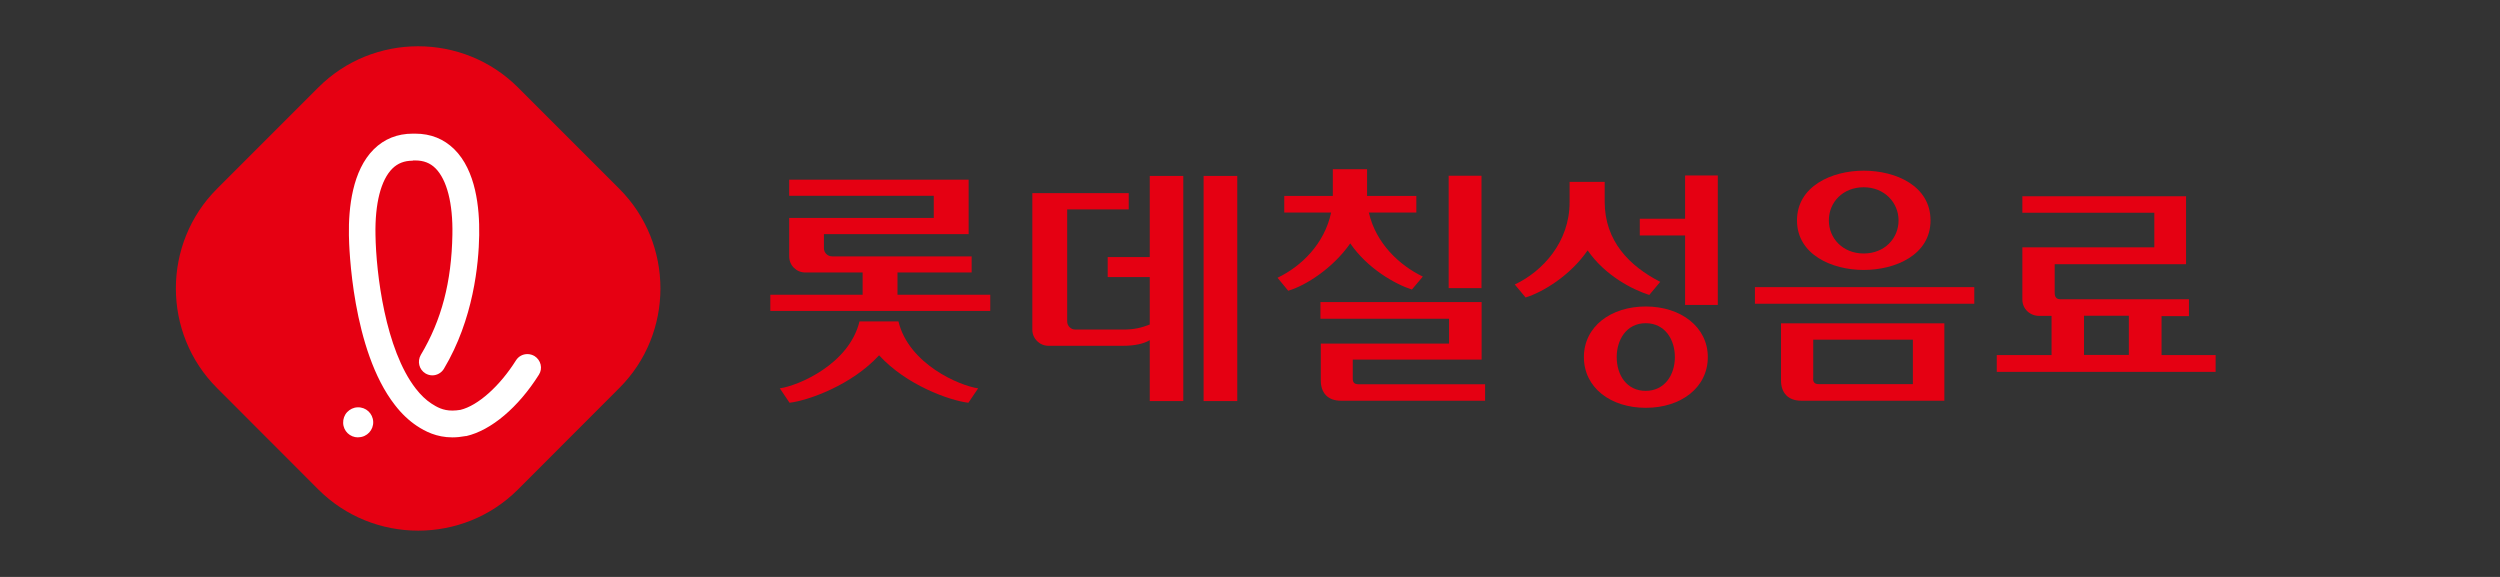
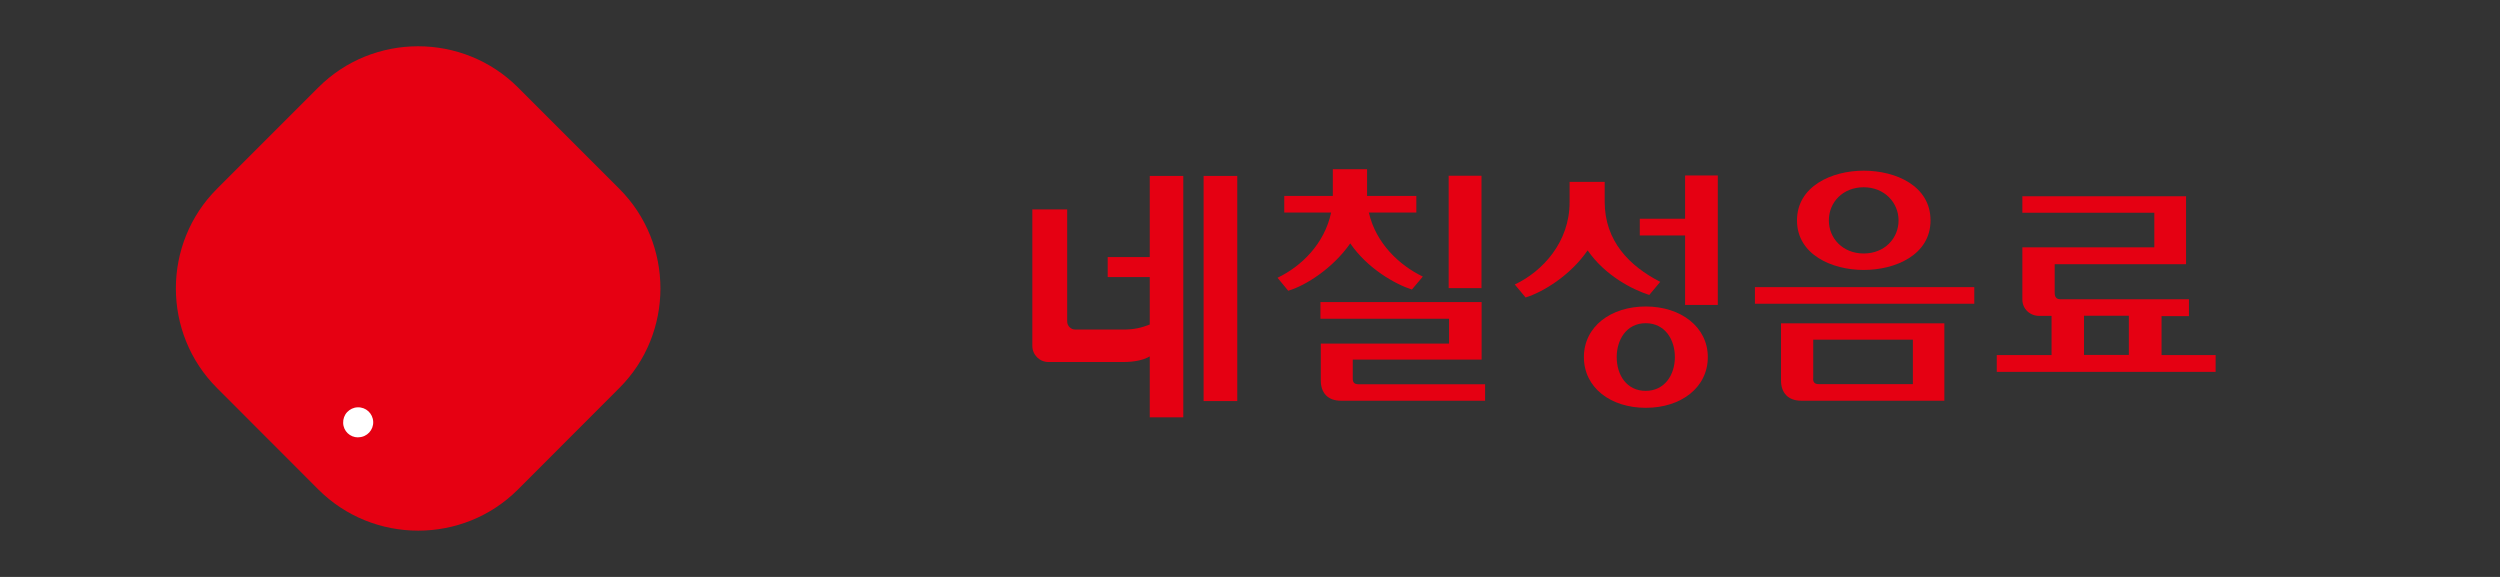
<svg xmlns="http://www.w3.org/2000/svg" id="_레이어_2" data-name="레이어 2" viewBox="0 0 208 48">
  <rect x="0" y="0" width="208" height="48" fill="#333333" stroke="none" />
  <defs>
    <style>
      .cls-1 {
        fill: none;
      }

      .cls-1, .cls-2, .cls-3, .cls-4 {
        stroke-width: 0px;
      }

      .cls-2 {
        fill: #e60012;
      }

      .cls-5 {
        clip-path: url(#clippath);
      }

      .cls-3 {
        fill: #fff;
      }

      .cls-4 {
        fill: #e50012;
      }
    </style>
    <clipPath id="clippath">
      <rect class="cls-1" width="208" height="48" />
    </clipPath>
  </defs>
  <g id="_레이어_2-2" data-name=" 레이어 2">
    <g class="cls-5">
      <g>
        <g>
          <path class="cls-4" d="M113.89,17.69c.58,2.55,2.54,4.39,4.49,5.32l-.91,1.08c-1.38-.44-3.69-1.74-5.13-3.84-1.43,2.06-3.7,3.51-5.16,3.94l-.89-1.08c1.99-.95,3.91-2.83,4.46-5.43h-3.9v-1.38h4.04v-2.22h2.85v2.22h4.1v1.38h-3.95ZM120.56,28.59v-2.07h-10.7v-1.39h13.41v4.79h-10.72v1.58c0,.32.13.47.48.47h10.53v1.37h-12c-1.1,0-1.67-.67-1.67-1.68v-3.07h10.68ZM123.26,23.97h-2.73v-9.35h2.73v9.35Z" />
          <path class="cls-4" d="M133.51,16.78c0,3.29,2.07,5.36,4.62,6.67l-.91,1.09c-1.39-.44-3.68-1.61-5.13-3.71-1.44,2.1-3.73,3.48-5.16,3.92l-.9-1.08c2.32-1.09,4.56-3.53,4.56-6.84v-1.7h2.92v1.65ZM142.09,29.71c0,2.54-2.23,4.22-5.16,4.22s-5.15-1.68-5.15-4.22,2.24-4.21,5.15-4.21,5.16,1.7,5.16,4.21M134.51,29.71c0,1.49.83,2.81,2.41,2.81s2.43-1.33,2.43-2.81-.84-2.82-2.43-2.82-2.41,1.37-2.41,2.82M142.92,14.61v10.76h-2.72v-5.78h-3.77v-1.39h3.77v-3.6h2.72Z" />
          <path class="cls-4" d="M164.26,25.27h-18.25v-1.38h18.25v1.38ZM161.77,26.89v6.45h-11.91c-1.1,0-1.68-.67-1.68-1.68v-4.76h13.59ZM160.62,18.34c0,2.86-2.91,4.12-5.56,4.12s-5.55-1.28-5.55-4.12,2.88-4.14,5.55-4.14,5.56,1.26,5.56,4.14M150.85,31.49c0,.32.13.47.48.47h7.82v-3.7h-8.29v3.23ZM152.16,18.34c0,1.48,1.15,2.75,2.9,2.75s2.9-1.27,2.9-2.75-1.17-2.76-2.9-2.76-2.9,1.24-2.9,2.76" />
          <path class="cls-4" d="M179.84,26.28v3.26h4.5v1.4h-18.21v-1.4h4.56v-3.26h-1.04c-.75,0-1.39-.57-1.39-1.36v-4.34h10.98v-2.88h-10.98v-1.37h13.62v5.65h-10.93v2.36c0,.41.15.56.52.56h10.65v1.4h-2.27ZM173.39,29.53h3.73v-3.26h-3.73v3.26Z" />
-           <path class="cls-4" d="M100.14,33.37h2.8V14.64h-2.8v18.73ZM95.66,21.39h-3.5v1.66h3.5v3.95c-.69.27-1.3.42-2.21.42h-3.98c-.37,0-.68-.3-.68-.67v-9.33h5.12v-1.35h-8.02v11.36c0,.75.61,1.34,1.34,1.34h6.22c.95,0,1.72-.17,2.21-.47v5.07h2.79V14.64h-2.79v6.76Z" />
-           <path class="cls-4" d="M74.67,24.52v-1.85h6.17v-1.34h-11.61c-.38,0-.68-.3-.68-.68v-1.17h12.04v-4.53h-14.93v1.34h12.03v1.84h-12.03v3.2c0,.75.6,1.34,1.34,1.34h4.77v1.85h-7.68v1.35h18.3v-1.35h-7.73ZM74.75,26.74h-3.24c-.86,3.56-5.08,5.35-6.63,5.57l.81,1.2c1.58-.19,5.19-1.48,7.45-3.95,2.25,2.47,5.85,3.76,7.43,3.95l.81-1.2c-1.55-.22-5.77-2.01-6.63-5.57" />
+           <path class="cls-4" d="M100.14,33.37h2.8V14.64h-2.8v18.73ZM95.66,21.39h-3.5v1.66h3.5v3.95c-.69.27-1.3.42-2.21.42h-3.98c-.37,0-.68-.3-.68-.67v-9.33h5.12h-8.02v11.36c0,.75.61,1.34,1.34,1.34h6.22c.95,0,1.72-.17,2.21-.47v5.07h2.79V14.64h-2.79v6.76Z" />
        </g>
        <g>
          <path class="cls-2" d="M43.09,40.73c-4.56,4.56-12.03,4.56-16.6,0l-8.43-8.44c-4.57-4.56-4.57-12.03,0-16.59l8.43-8.43c4.56-4.56,12.03-4.56,16.6,0l8.43,8.43c4.57,4.56,4.57,12.04,0,16.59l-8.43,8.44Z" />
          <path class="cls-3" d="M29.79,36.39c-.67,0-1.22-.52-1.24-1.2-.01-.33.1-.65.33-.9.23-.24.53-.39.87-.4.69-.03,1.27.5,1.3,1.2.03.68-.51,1.27-1.2,1.29-.02,0-.03,0-.05,0" />
-           <path class="cls-3" d="M34.33,13.37c-.68,0-1.23.21-1.68.65-.96.95-1.46,2.91-1.41,5.52.05,3.22.82,9.53,3.35,12.79.41.53.85.95,1.31,1.25.45.29.95.58,1.73.58.21,0,.44-.02.68-.06,1.45-.35,3.27-1.97,4.62-4.12.21-.33.56-.52.95-.52.21,0,.42.06.6.17.25.16.43.41.5.7.07.29.02.59-.14.84-1.71,2.72-3.97,4.63-6.04,5.11,0,0-.03,0-.05,0-.38.07-.75.11-1.11.11-1.33,0-2.28-.51-2.95-.95-.66-.44-1.28-1.02-1.84-1.75-3.56-4.57-3.81-13.16-3.82-14.12-.04-2.29.29-5.38,2.07-7.15.87-.86,1.96-1.3,3.24-1.3h.21c1.29,0,2.38.44,3.25,1.3,1.79,1.77,2.11,4.86,2.07,7.15-.04,2.38-.47,6.99-2.94,11.12-.2.33-.57.54-.96.54-.2,0-.4-.06-.57-.16-.53-.32-.7-1-.39-1.54,1.73-2.89,2.56-6.07,2.63-10.01.05-2.61-.46-4.57-1.41-5.52-.44-.44-.99-.65-1.67-.65h-.2Z" />
        </g>
      </g>
    </g>
  </g>
</svg>